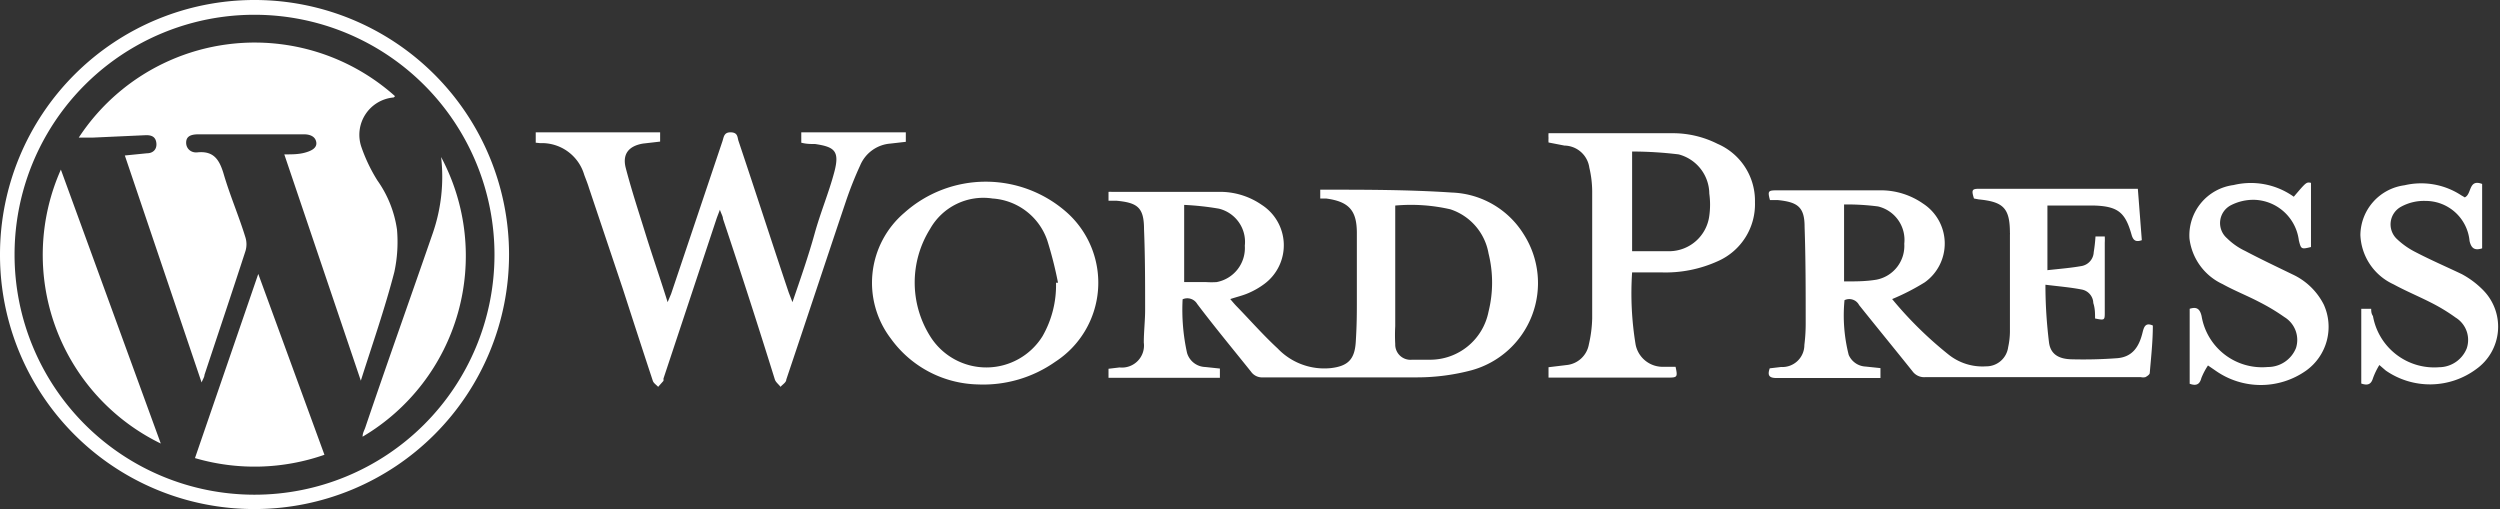
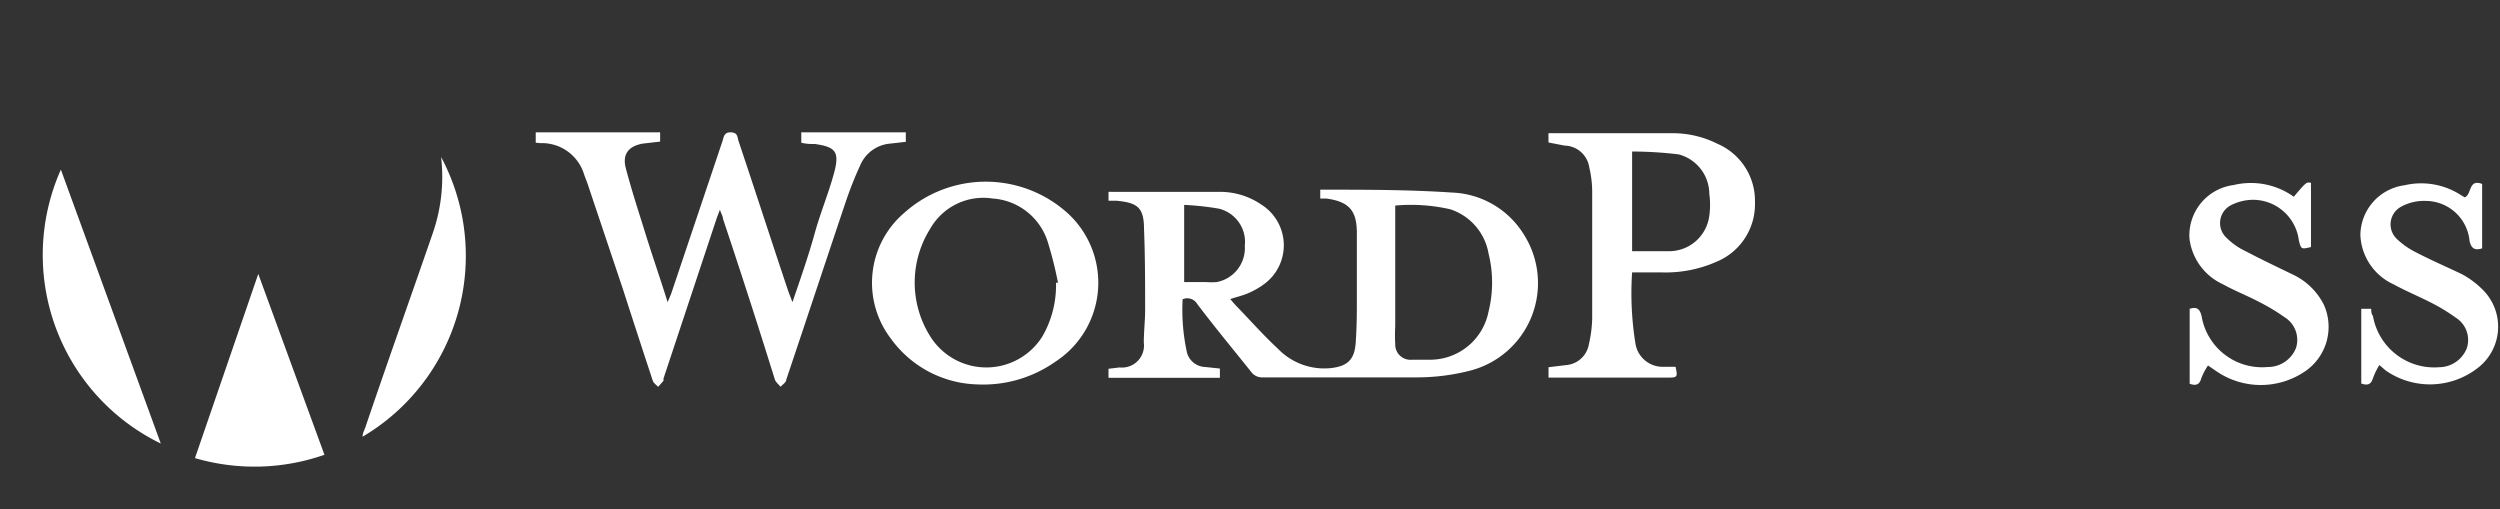
<svg xmlns="http://www.w3.org/2000/svg" width="113.35" height="23.08" viewBox="0 0 113.35 23.08">
  <rect x="0" y="0" width="113.35" height="23.08" fill="#333333" stroke="none" />
  <title>Asset 5</title>
  <path d="M59.86,9v-.4l.08,0c2,0,3.93,0,5.89.13a4,4,0,0,1,3.26,1.9,4.1,4.1,0,0,1-2.38,6.16,9.63,9.63,0,0,1-2.45.32c-2.32,0-4.64,0-7,0a.61.61,0,0,1-.54-.26c-.8-1-1.63-2-2.44-3.07a.52.52,0,0,0-.66-.21A9.09,9.09,0,0,0,53.82,16a.89.89,0,0,0,.83.64l.66.07v.42H50.26v-.41l.5-.06a1,1,0,0,0,1.1-1.13c0-.48.06-1,.06-1.46,0-1.23,0-2.46-.05-3.68,0-1-.31-1.2-1.26-1.29l-.35,0v-.4a.94.94,0,0,1,.16,0c1.67,0,3.34,0,5,0a3.32,3.32,0,0,1,1.79.59,2.18,2.18,0,0,1,.12,3.58,3.54,3.54,0,0,1-.73.42c-.25.11-.52.17-.82.27.11.13.21.25.32.36.61.63,1.19,1.29,1.83,1.88a2.92,2.92,0,0,0,2.41.89c.77-.09,1.08-.39,1.13-1.18s.05-1.3.05-1.94c0-1,0-2,0-3S61.19,9.14,60.12,9Zm3.4.31v.43c0,1.68,0,3.36,0,5.05a7.32,7.32,0,0,0,0,.81.69.69,0,0,0,.76.71h.81a2.7,2.7,0,0,0,2.66-2.18,5.48,5.48,0,0,0,0-2.64,2.57,2.57,0,0,0-1.73-2A8,8,0,0,0,63.26,9.32Zm-9.57,0v3.48h1a3.73,3.73,0,0,0,.47,0,1.57,1.57,0,0,0,1.28-1.65,1.55,1.55,0,0,0-1.18-1.68A12.85,12.85,0,0,0,53.69,9.29Z" style="fill:#fff" />
-   <path d="M97.61,14.76c0,.72-.08,1.44-.14,2.15,0,.07-.12.15-.2.19a.45.45,0,0,1-.2,0H87.28a.65.65,0,0,1-.57-.27c-.8-1-1.62-2-2.42-3a.5.5,0,0,0-.66-.22,7.24,7.24,0,0,0,.19,2.48.88.88,0,0,0,.77.53l.67.07v.45h-4.7c-.33,0-.44-.1-.32-.44l.51-.06a1,1,0,0,0,1.06-1,7.73,7.73,0,0,0,.06-1c0-1.45,0-2.9-.05-4.36,0-.9-.32-1.12-1.23-1.21l-.34,0c-.11-.41-.08-.44.31-.44,1.6,0,3.21,0,4.81,0a3.35,3.35,0,0,1,1.82.6,2.16,2.16,0,0,1,.08,3.57,10.27,10.27,0,0,1-1.48.76,17.32,17.32,0,0,0,2.55,2.51,2.46,2.46,0,0,0,1.71.54,1,1,0,0,0,1-.87,3.36,3.36,0,0,0,.08-.71c0-1.46,0-2.93,0-4.4a.13.13,0,0,0,0-.06c0-1.14-.3-1.42-1.42-1.53L89.5,9c-.12-.38-.09-.44.22-.44h7l.21,0,.18,2.33c-.28.1-.39,0-.46-.23-.28-1-.59-1.3-1.67-1.34-.66,0-1.32,0-2,0l-.15,0v2.93c.54-.06,1.06-.1,1.56-.19a.67.67,0,0,0,.54-.63,7,7,0,0,0,.08-.71h.42a2.83,2.83,0,0,1,0,.29v3.14c0,.37,0,.38-.44.29,0-.23,0-.46-.08-.7a.64.64,0,0,0-.51-.61c-.51-.1-1-.14-1.66-.22,0,.93.06,1.77.16,2.6.06.51.39.76,1,.78A20.65,20.65,0,0,0,96,16.24c.71-.06,1-.55,1.15-1.19C97.21,14.82,97.28,14.61,97.61,14.76Zm-14-2c.52,0,1,0,1.47-.08a1.56,1.56,0,0,0,1.26-1.63,1.56,1.56,0,0,0-1.19-1.69,11,11,0,0,0-1.54-.09Z" style="fill:#fff" />
  <path d="M24.29,6.47V6h5.64v.42l-.78.09c-.64.11-.94.47-.78,1.1.26,1,.59,2,.9,3s.66,2,1,3.09l.16-.38,2.33-6.93c.06-.19.07-.4.38-.39s.29.21.34.38C34.25,8.67,35,11,35.76,13.26l.17.44c.37-1.08.72-2.08,1-3.09s.65-1.87.9-2.82,0-1.13-.87-1.26c-.2,0-.4,0-.63-.06V6h4.74v.43l-.7.08A1.62,1.62,0,0,0,39,7.5c-.23.5-.43,1-.61,1.52-.92,2.73-1.82,5.46-2.74,8.19,0,.13-.17.22-.26.33-.09-.12-.22-.21-.26-.34Q34,13.57,32.78,9.92c0-.1-.07-.21-.14-.41-.07.19-.12.31-.16.43l-2.4,7.23a.3.3,0,0,1,0,.1l-.24.27c-.08-.09-.2-.16-.24-.27-.46-1.39-.91-2.78-1.36-4.17L26.7,8.51c-.06-.2-.14-.39-.21-.58a2,2,0,0,0-2-1.44Z" style="fill:#fff" />
-   <path d="M0,11.54A11.54,11.54,0,1,1,11.56,23.08,11.52,11.52,0,0,1,0,11.54Zm.66,0A10.88,10.88,0,1,0,11.57.67,10.87,10.87,0,0,0,.66,11.52Z" style="fill:#fff" />
  <path d="M70.21,6.46a1.5,1.5,0,0,1,0-.2,1.8,1.8,0,0,1,0-.22l.24,0h5.42a4.5,4.5,0,0,1,2,.48,2.81,2.81,0,0,1,1.7,2.65,2.82,2.82,0,0,1-1.68,2.67,5.73,5.73,0,0,1-2.58.51H74a14.3,14.3,0,0,0,.16,3.28,1.25,1.25,0,0,0,1.28,1l.53,0c.1.46.08.49-.32.49H70.21v-.47l.83-.1a1.14,1.14,0,0,0,1-.94,5.77,5.77,0,0,0,.15-1.18q0-2.88,0-5.76a4.82,4.82,0,0,0-.13-1.07,1.16,1.16,0,0,0-1.13-1ZM74,11.39c.6,0,1.16,0,1.71,0a1.84,1.84,0,0,0,1.79-1.61,3.64,3.64,0,0,0,0-1A1.86,1.86,0,0,0,76.11,7,17.62,17.62,0,0,0,74,6.87Z" style="fill:#fff" />
  <path d="M44.33,17.43a5,5,0,0,1-3.94-2.08A4.17,4.17,0,0,1,41,9.65a5.54,5.54,0,0,1,7.39,0,4.27,4.27,0,0,1-.54,6.75A5.68,5.68,0,0,1,44.33,17.43Zm3.55-4.61.09,0a17.61,17.61,0,0,0-.48-1.9A2.82,2.82,0,0,0,45,9a2.77,2.77,0,0,0-2.83,1.38,4.58,4.58,0,0,0,0,4.86,3,3,0,0,0,5.1,0A4.65,4.65,0,0,0,47.88,12.82Z" style="fill:#fff" />
  <path d="M107.88,16.55a3.27,3.27,0,0,0-.29.6c-.09.3-.26.33-.53.24V14h.45c0,.1,0,.22.08.33a2.82,2.82,0,0,0,3,2.32,1.36,1.36,0,0,0,1.25-.85,1.19,1.19,0,0,0-.5-1.4,8.23,8.23,0,0,0-1.14-.69c-.55-.28-1.13-.52-1.68-.82a2.57,2.57,0,0,1-1.5-2.23,2.3,2.3,0,0,1,2-2.26,3.31,3.31,0,0,1,2.58.46s.11.06.15.09c.33-.14.16-.85.79-.61v2.92c-.34.11-.49,0-.57-.33a2,2,0,0,0-2-1.82,2.15,2.15,0,0,0-1.1.26.91.91,0,0,0-.18,1.48,3.52,3.52,0,0,0,.83.58c.69.36,1.41.67,2.1,1a4,4,0,0,1,1,.76,2.36,2.36,0,0,1-.34,3.54,3.52,3.52,0,0,1-4.11.07Z" style="fill:#fff" />
  <path d="M104,8.92c.57-.67.57-.67.78-.63V11.2c-.44.11-.45.1-.55-.3a2.1,2.1,0,0,0-2-1.84,2.23,2.23,0,0,0-1.07.24.91.91,0,0,0-.19,1.5,3,3,0,0,0,.83.58c.7.37,1.42.71,2.14,1.06a3,3,0,0,1,1.42,1.37,2.44,2.44,0,0,1-.81,3,3.56,3.56,0,0,1-4.09,0l-.35-.24a3.13,3.13,0,0,0-.3.57c-.08.31-.25.36-.53.26V14c.32-.1.46,0,.54.33a2.78,2.78,0,0,0,3,2.31,1.37,1.37,0,0,0,1.28-.86,1.21,1.21,0,0,0-.52-1.4,9.15,9.15,0,0,0-1.13-.68c-.55-.29-1.14-.52-1.68-.82a2.62,2.62,0,0,1-1.5-2.07,2.3,2.3,0,0,1,2-2.42A3.35,3.35,0,0,1,104,8.92Z" style="fill:#fff" />
-   <path d="M12.89,7c.35,0,.65,0,.94-.08s.55-.21.51-.47-.28-.36-.56-.36H9c-.38,0-.56.11-.56.38s.22.46.49.44c.73-.08,1,.29,1.2.94.29,1,.7,1.94,1,2.92a1.06,1.06,0,0,1,0,.61c-.61,1.88-1.24,3.75-1.86,5.62,0,.09-.06.17-.13.34L5.66,7.05l1-.1c.27,0,.46-.17.43-.46s-.22-.37-.49-.36l-2.42.11H3.57A9.54,9.54,0,0,1,17.91,4.36s-.05.06-.07.06a1.7,1.7,0,0,0-1.46,2.23,7.4,7.4,0,0,0,.73,1.53A5.09,5.09,0,0,1,18,10.41a6.48,6.48,0,0,1-.12,1.92c-.43,1.66-1,3.29-1.52,4.93Z" style="fill:#fff" />
  <path d="M8.84,20.77l2.87-8.35,3,8.2A9.61,9.61,0,0,1,8.84,20.77Z" style="fill:#fff" />
  <path d="M2.76,7.69,7.29,20.11A9.51,9.51,0,0,1,2.76,7.69Z" style="fill:#fff" />
  <path d="M20,7.12A9.52,9.52,0,0,1,16.44,19.8c0-.17.08-.29.12-.41,1-2.95,2.05-5.89,3.07-8.84A7.82,7.82,0,0,0,20,7.12Z" style="fill:#fff" />
</svg>